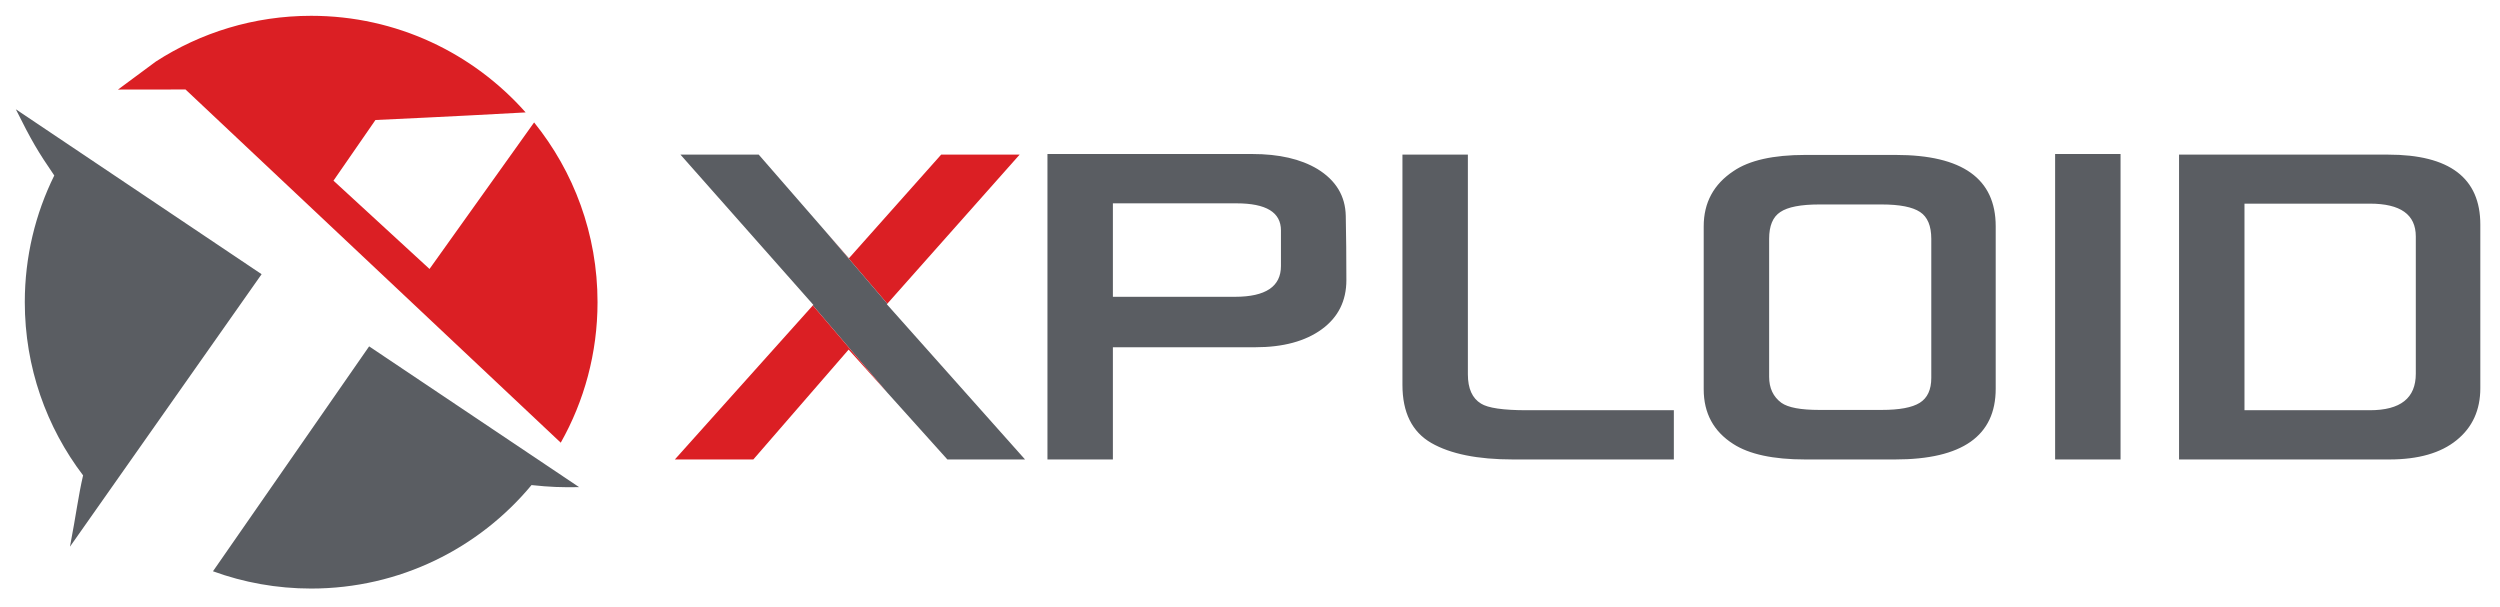
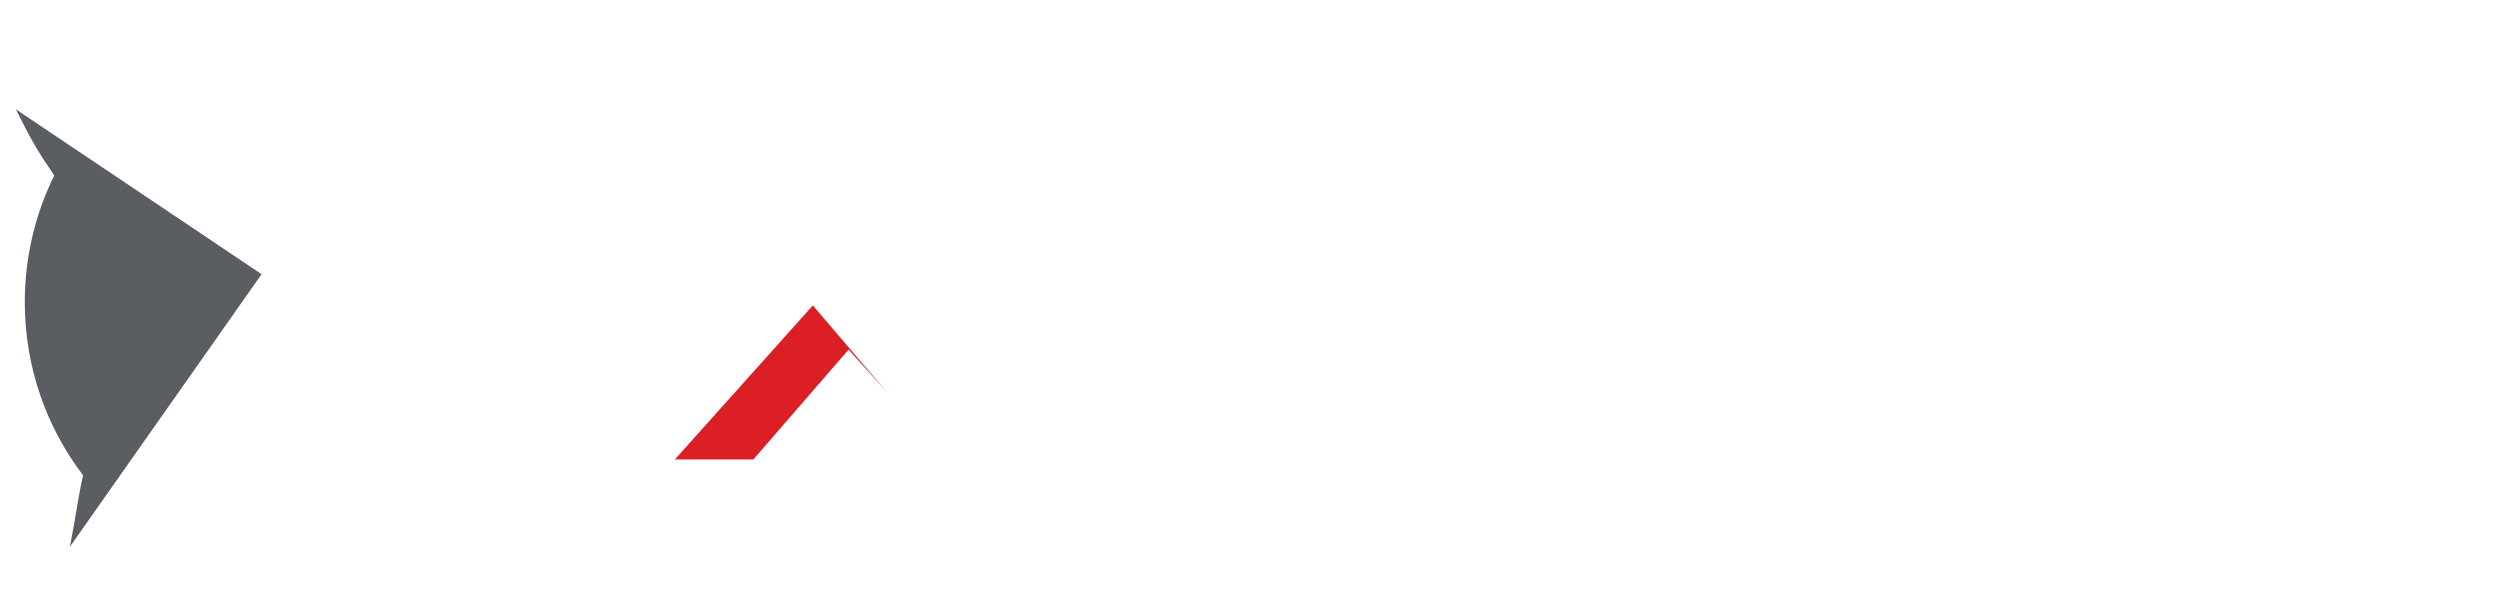
<svg xmlns="http://www.w3.org/2000/svg" xml:space="preserve" width="103mm" height="25mm" version="1.1" style="shape-rendering:geometricPrecision; text-rendering:geometricPrecision; image-rendering:optimizeQuality; fill-rule:evenodd; clip-rule:evenodd" viewBox="0 0 10300 2500">
  <defs>
    <style type="text/css">
   
    .fil1 {fill:#DB1F24}
    .fil0 {fill:#5A5D62}
    .fil2 {fill:#5A5D62}
   
  </style>
  </defs>
  <g id="Слой_x0020_1">
-     <path class="fil0" d="M877.45 2353.65l643.37 -926.61 865.17 580.01c-74.67,1.05 -119.15,-0.27 -196.1,-8.52 -216.42,260.46 -542.79,426.31 -907.9,426.31 -142.11,0 -278.36,-25.13 -404.54,-71.19z" />
    <path class="fil0" d="M288.29 2252.29l789.52 -1122.55 -1012.59 -679.53c65.27,130.95 90.55,173.46 158.38,272.79 -77.75,157.37 -121.46,334.57 -121.46,521.99 0,268.16 89.47,515.42 240.17,713.57 -20.06,86.68 -28.28,159.55 -54.02,293.73z" />
-     <path class="fil1" d="M642.08 253.58l-155.96 115.46 278.23 -0.37 1545.93 1455.23c96.5,-171.03 151.56,-368.54 151.56,-578.91 0,-280.47 -97.87,-538.08 -261.3,-740.55 -32.02,44.93 -279.94,392.33 -430.93,603.69 -143.29,-131.73 -345.81,-317.91 -395.68,-363.75 75.5,-109.13 152.84,-220.94 172.93,-249.98 288.1,-13.17 532.45,-26.35 618.77,-31.24 -216.16,-244.12 -531.93,-398.02 -883.64,-398.02 -235.87,0 -455.57,69.21 -639.91,188.44z" />
-     <path class="fil2" d="M5547.1 1153.96c0,86.08 -34.01,153.68 -101.61,202.81 -67.61,49.13 -158.73,73.91 -273.78,73.91l-586.6 0 0 462.31 -269.58 0 0 -1258.45 844 0c110.02,0 199.46,20.58 268.32,61.73 76,46.61 115.05,110.85 116.73,193.15 1.68,82.72 2.52,170.9 2.52,264.54zm-269.57 -57.95l0 -146.54c0,-74.74 -60.89,-111.7 -183.08,-111.7l-509.34 0 0 385.05 503.04 0c126.39,0 189.38,-42.41 189.38,-126.81zm1618.72 796.98l-663.02 0c-145.29,0 -257.4,-22.68 -336.35,-68.03 -79.36,-45.77 -118.83,-125.55 -118.83,-239.34l0 -948.56 269.58 0 0 905.31c0,58.37 18.05,98.68 54.17,120.51 28.55,18.06 91.11,27.29 188.11,27.29l606.34 0 0 202.82zm1326.05 -291.41c0,194.41 -138.15,291.41 -414.44,291.41l-370.36 0c-131.85,0 -230.94,-21.42 -296.45,-63.83 -81.04,-51.65 -121.77,-126.81 -121.77,-225.07l0 -671.84c0,-97.42 41.15,-173.42 123.03,-227.58 64.67,-44.09 163.34,-66.35 295.19,-66.35l372.88 0c274.61,0 411.92,97.84 411.92,293.93l0 669.33zm-265.38 -44.51l0 -573.17c0,-53.33 -15.53,-90.28 -46.19,-110.43 -31.07,-20.58 -83.56,-31.08 -158.3,-31.08l-256.98 0c-76.42,0 -129.75,10.5 -160.4,31.08 -31.07,20.15 -46.19,57.1 -46.19,110.43l0 568.55c0,46.61 16.79,82.3 50.39,107.07 27.71,19.74 79.78,29.39 156.2,29.39l256.98 0c73.06,0 125.55,-9.65 157.04,-29.39 31.5,-19.73 47.45,-53.75 47.45,-102.45zm779.76 335.92l-269.58 0 0 -1258.45 269.58 0 0 1258.45zm1482.25 -293.93c0,90.27 -32.33,161.66 -97.84,214.57 -65.08,52.9 -157.46,79.36 -277.13,79.36l-866.26 0 0 -1255.93 861.22 0c253.2,0 380.01,96.16 380.01,288.05l0 673.95zm-265.8 -59.21l0 -565.61c0,-90.28 -62.98,-135.21 -189.37,-135.21l-516.48 0 0 851.14 516.48 0c126.39,0 189.37,-49.96 189.37,-150.32z" />
-     <polygon class="fil1" points="3655.67,1251.33 3395.1,946.36 3497.56,1064.1 3877.57,637.06 4200.89,637.06 " />
-     <polygon class="fil2" points="3655.98,1617.97 3348.94,1258.31 3351.01,1256 3235.94,1125.93 2803.46,637.06 3125.95,637.06 3395.06,946.31 3395.1,946.36 3655.67,1251.33 3653.76,1253.48 3746.24,1357.35 4223.15,1892.99 3903.18,1892.99 " />
    <polygon class="fil1" points="3655.98,1617.97 3348.94,1258.31 2780.37,1892.99 3103.69,1892.99 3496.3,1440.33 " />
  </g>
</svg>